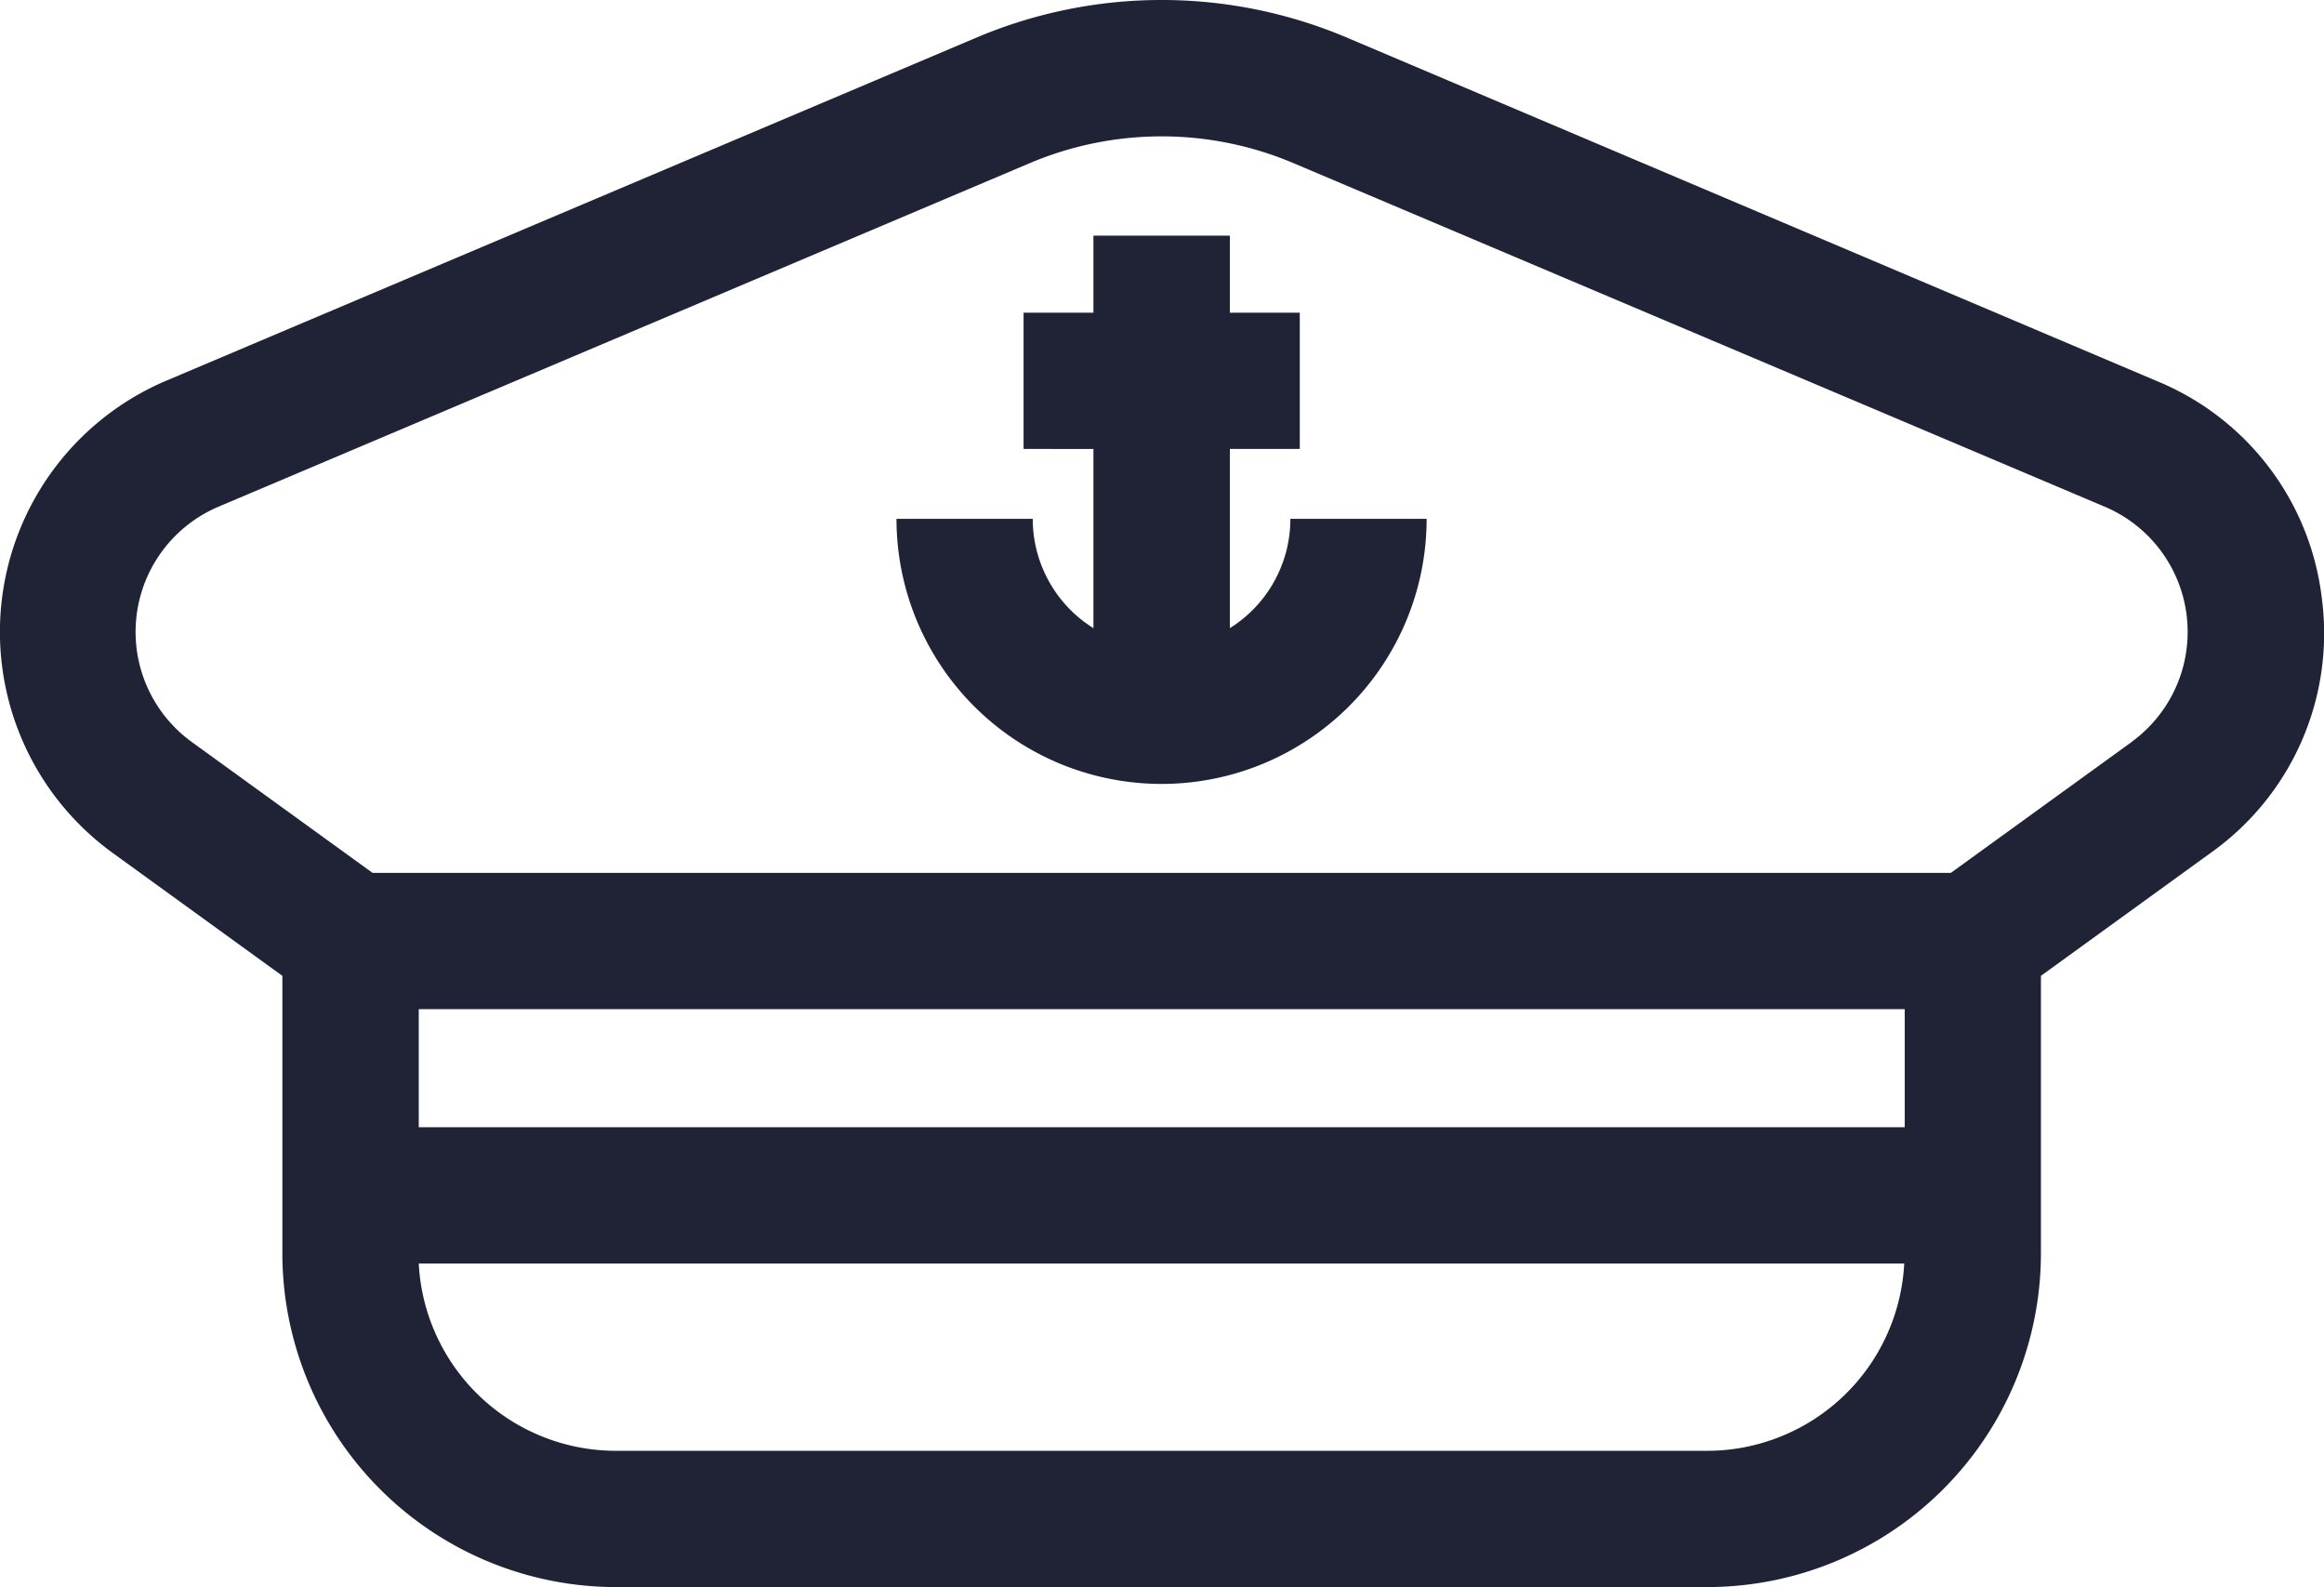
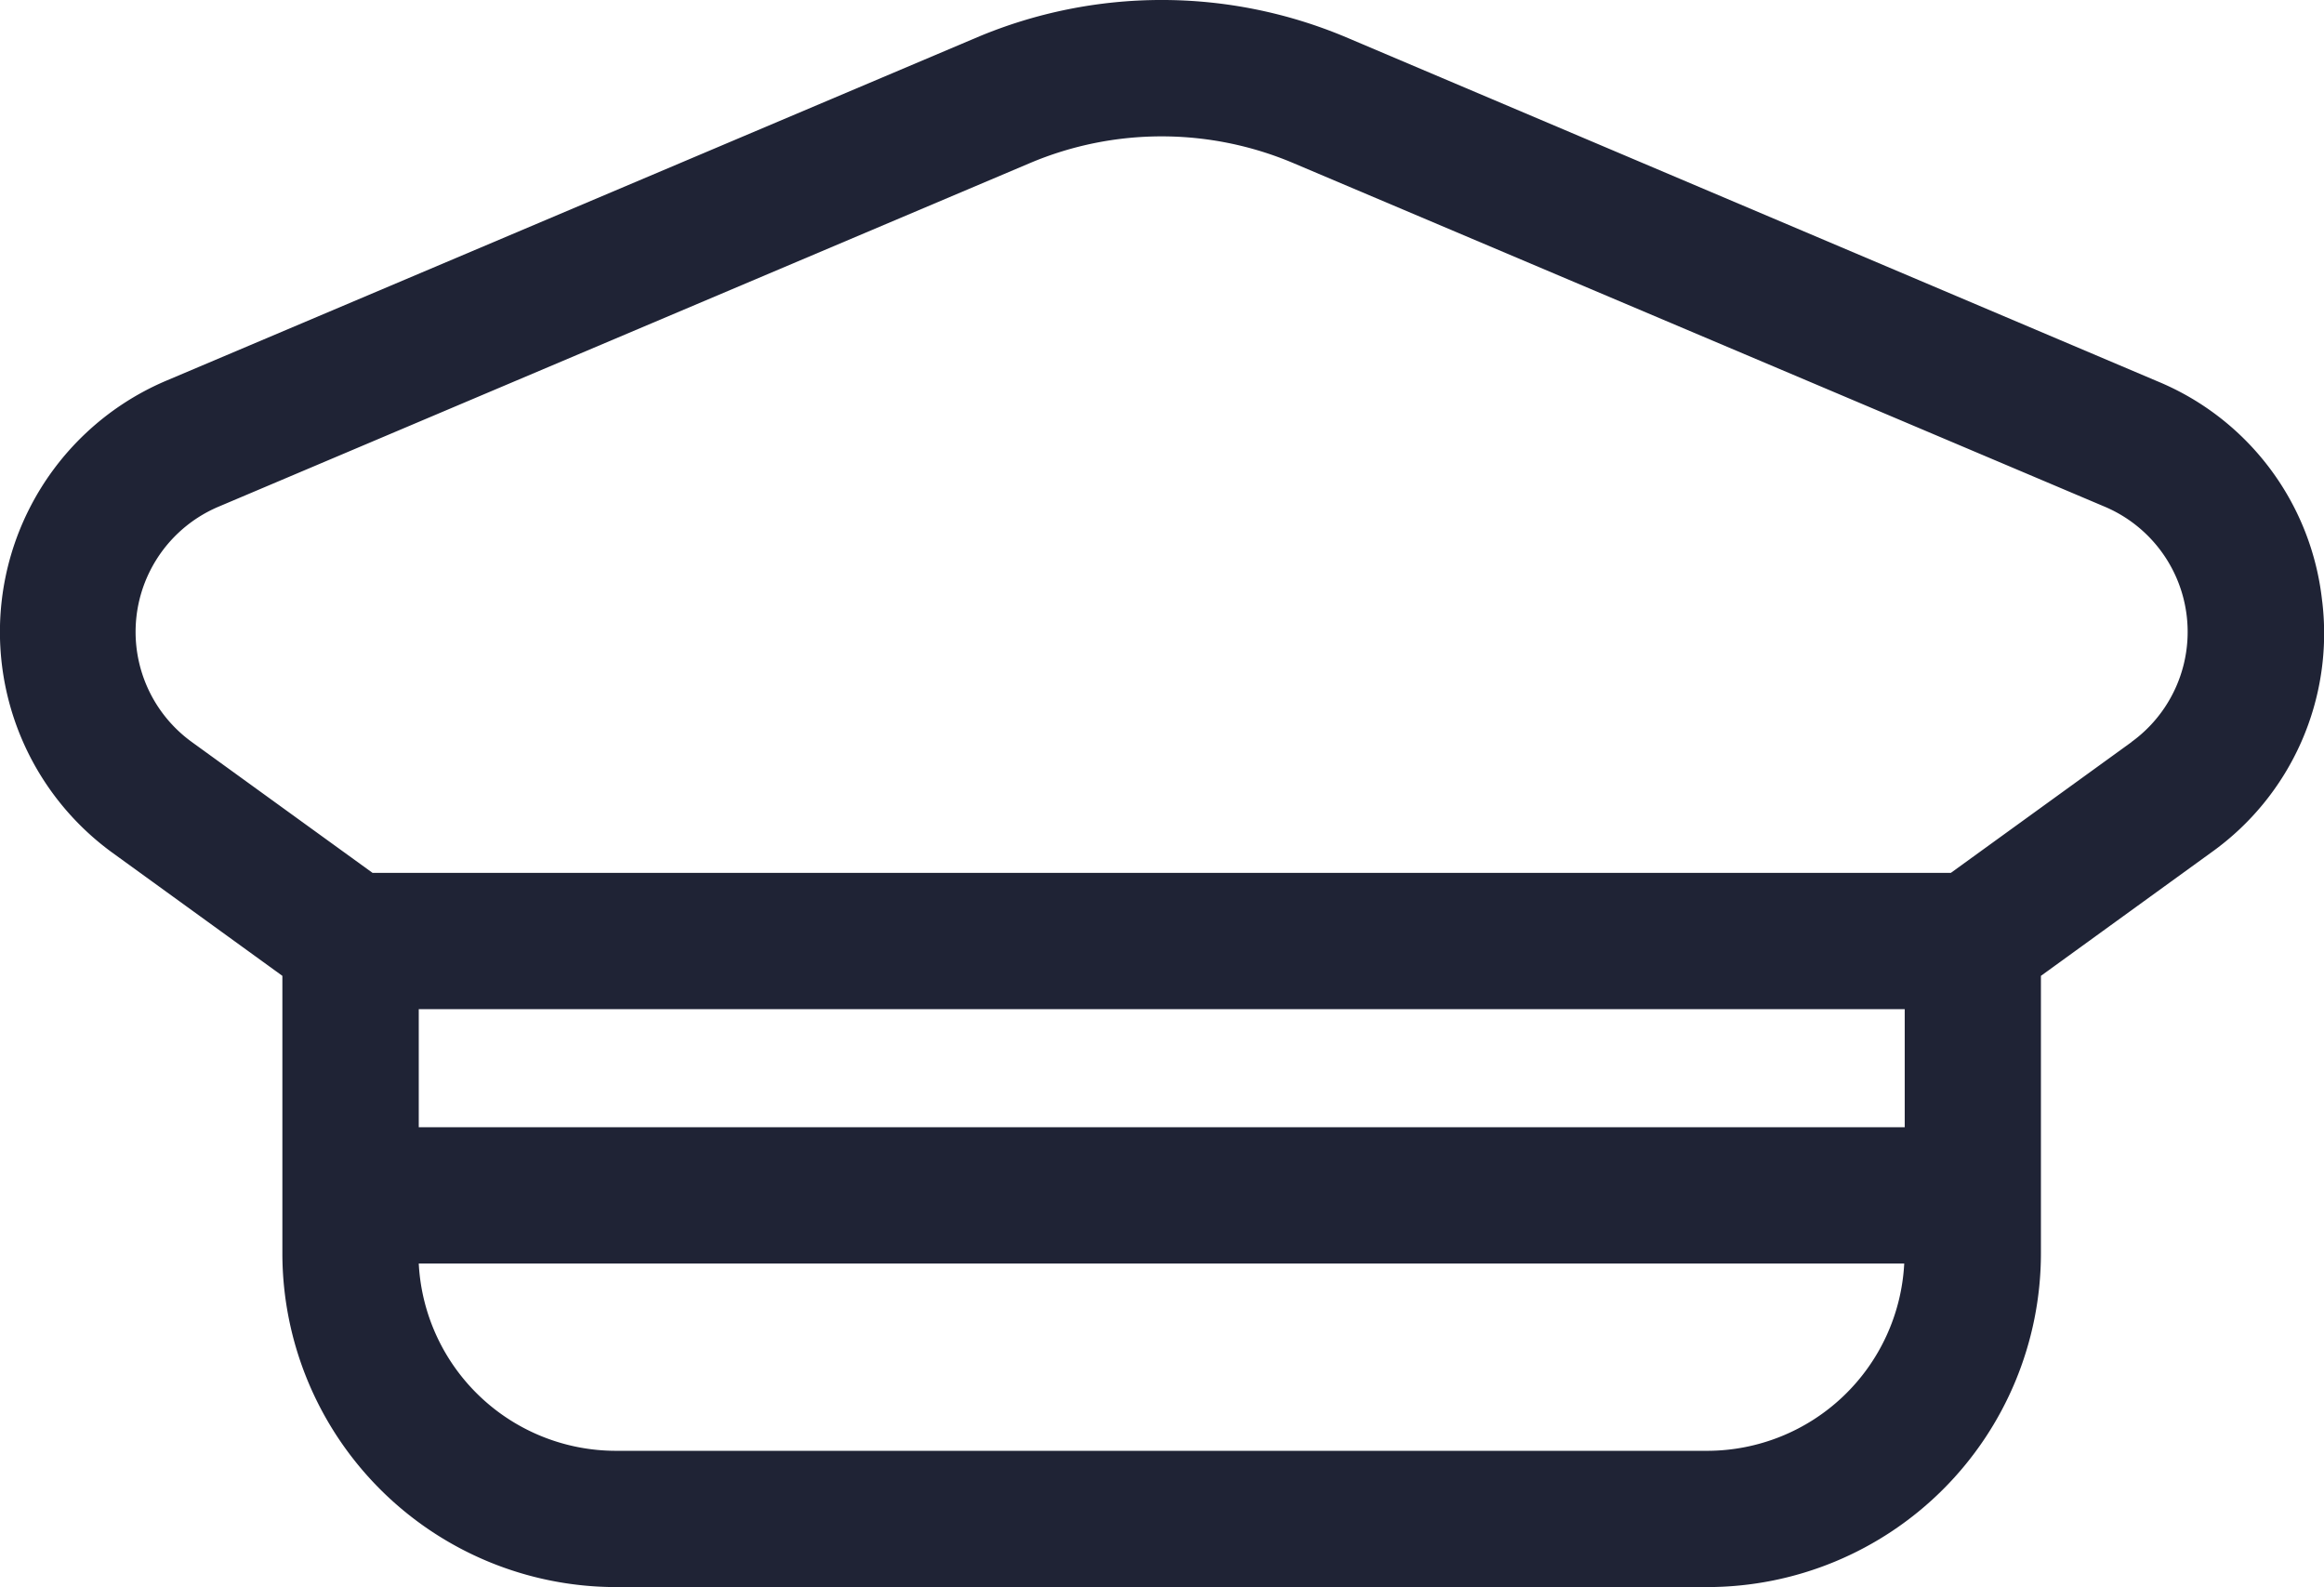
<svg xmlns="http://www.w3.org/2000/svg" width="52.723" height="36" viewBox="0 0 52.723 36">
  <g id="chapeau-de-marin" transform="translate(0 -81.156)">
    <path id="Tracé_19783" data-name="Tracé 19783" d="M52.682,94.8a6.1,6.1,0,0,0-3.727-4.99L30.535,82a10.774,10.774,0,0,0-8.362,0l-18.421,7.8A6.191,6.191,0,0,0,2.54,100.492l3.866,2.8v6.3a7.574,7.574,0,0,0,7.565,7.565H38.736a7.574,7.574,0,0,0,7.565-7.565v-6.3l3.866-2.8a6.1,6.1,0,0,0,2.515-5.7ZM38.736,114.066H13.971A4.48,4.48,0,0,1,9.5,109.817h33.7A4.48,4.48,0,0,1,38.736,114.066ZM9.5,106.726v-2.679H43.211v2.679Zm38.858-8.738-4.1,2.968H8.452l-4.1-2.968a3.084,3.084,0,0,1,.605-5.338l18.421-7.8a7.667,7.667,0,0,1,5.95,0l18.421,7.8a3.084,3.084,0,0,1,.605,5.338Z" transform="translate(0 0)" fill="#1f2335" />
-     <path id="Tracé_19784" data-name="Tracé 19784" d="M204.995,141.936v-4.065h1.586V134.78h-1.586v-1.748H201.9v1.748h-1.585v3.091H201.9v4.065a2.923,2.923,0,0,1-1.377-2.48h-3.091a6.013,6.013,0,0,0,12.027,0h-3.091A2.923,2.923,0,0,1,204.995,141.936Z" transform="translate(-177.094 -46.531)" fill="#1f2335" />
  </g>
</svg>